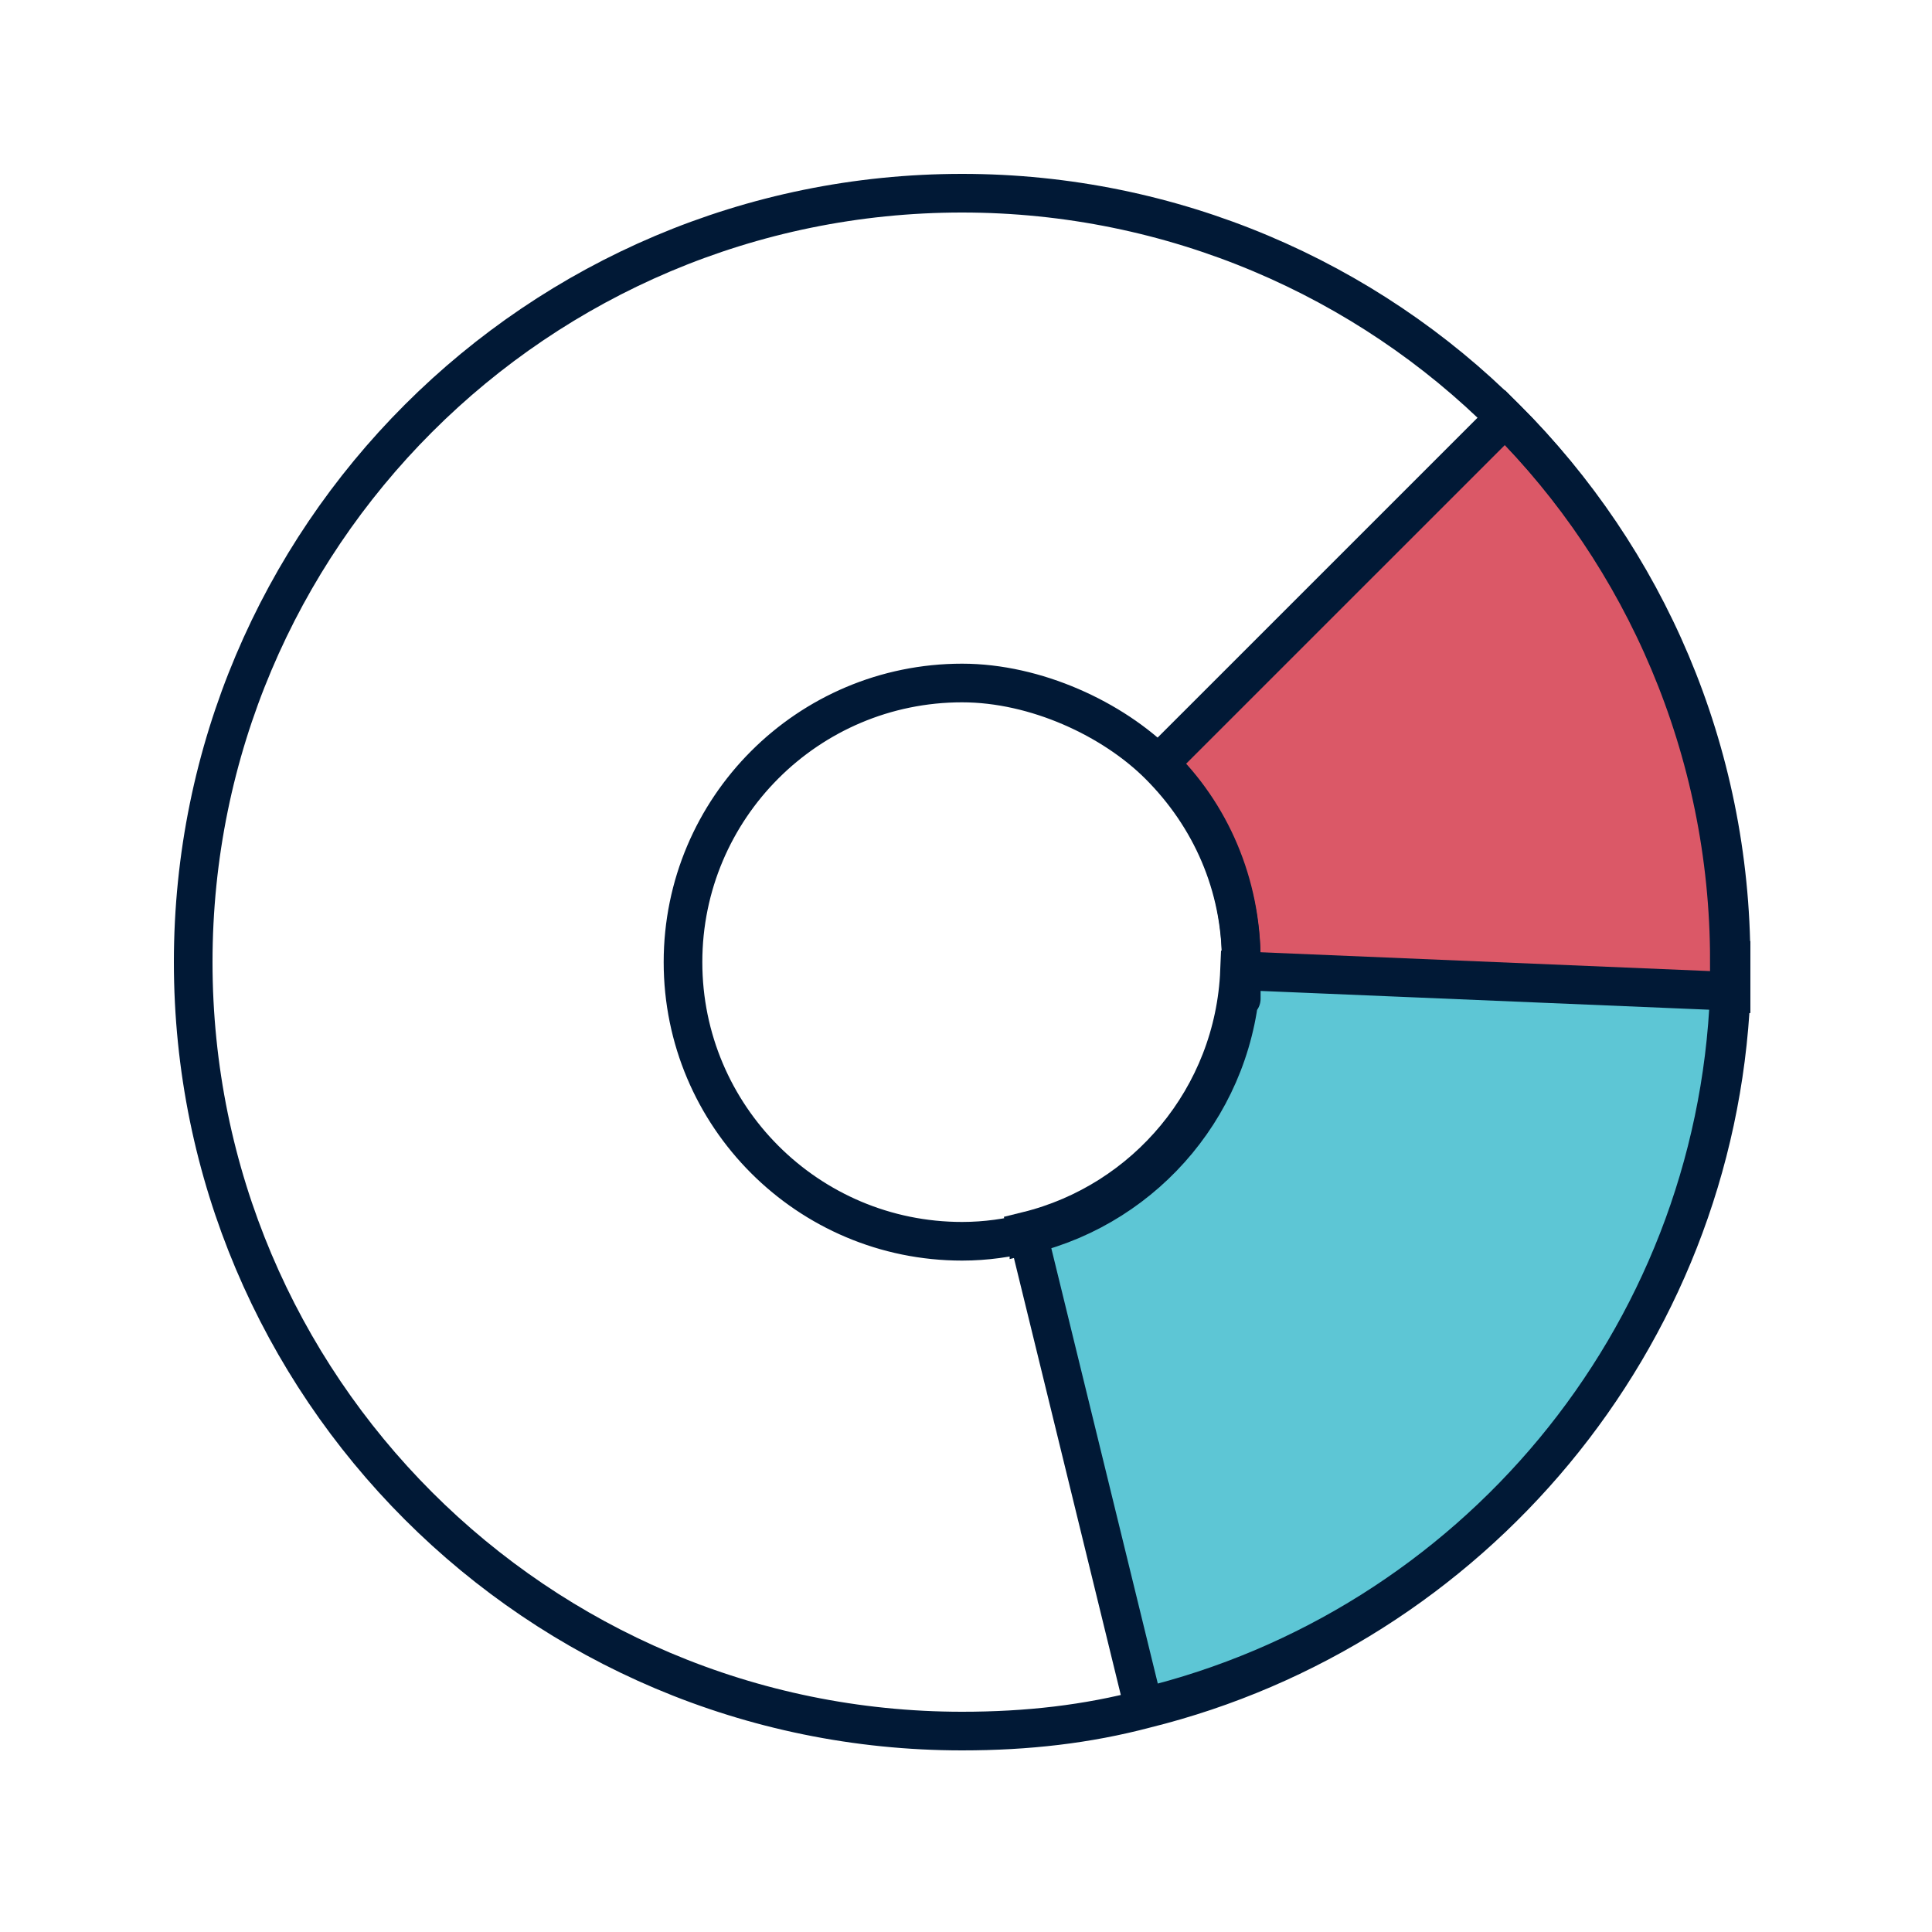
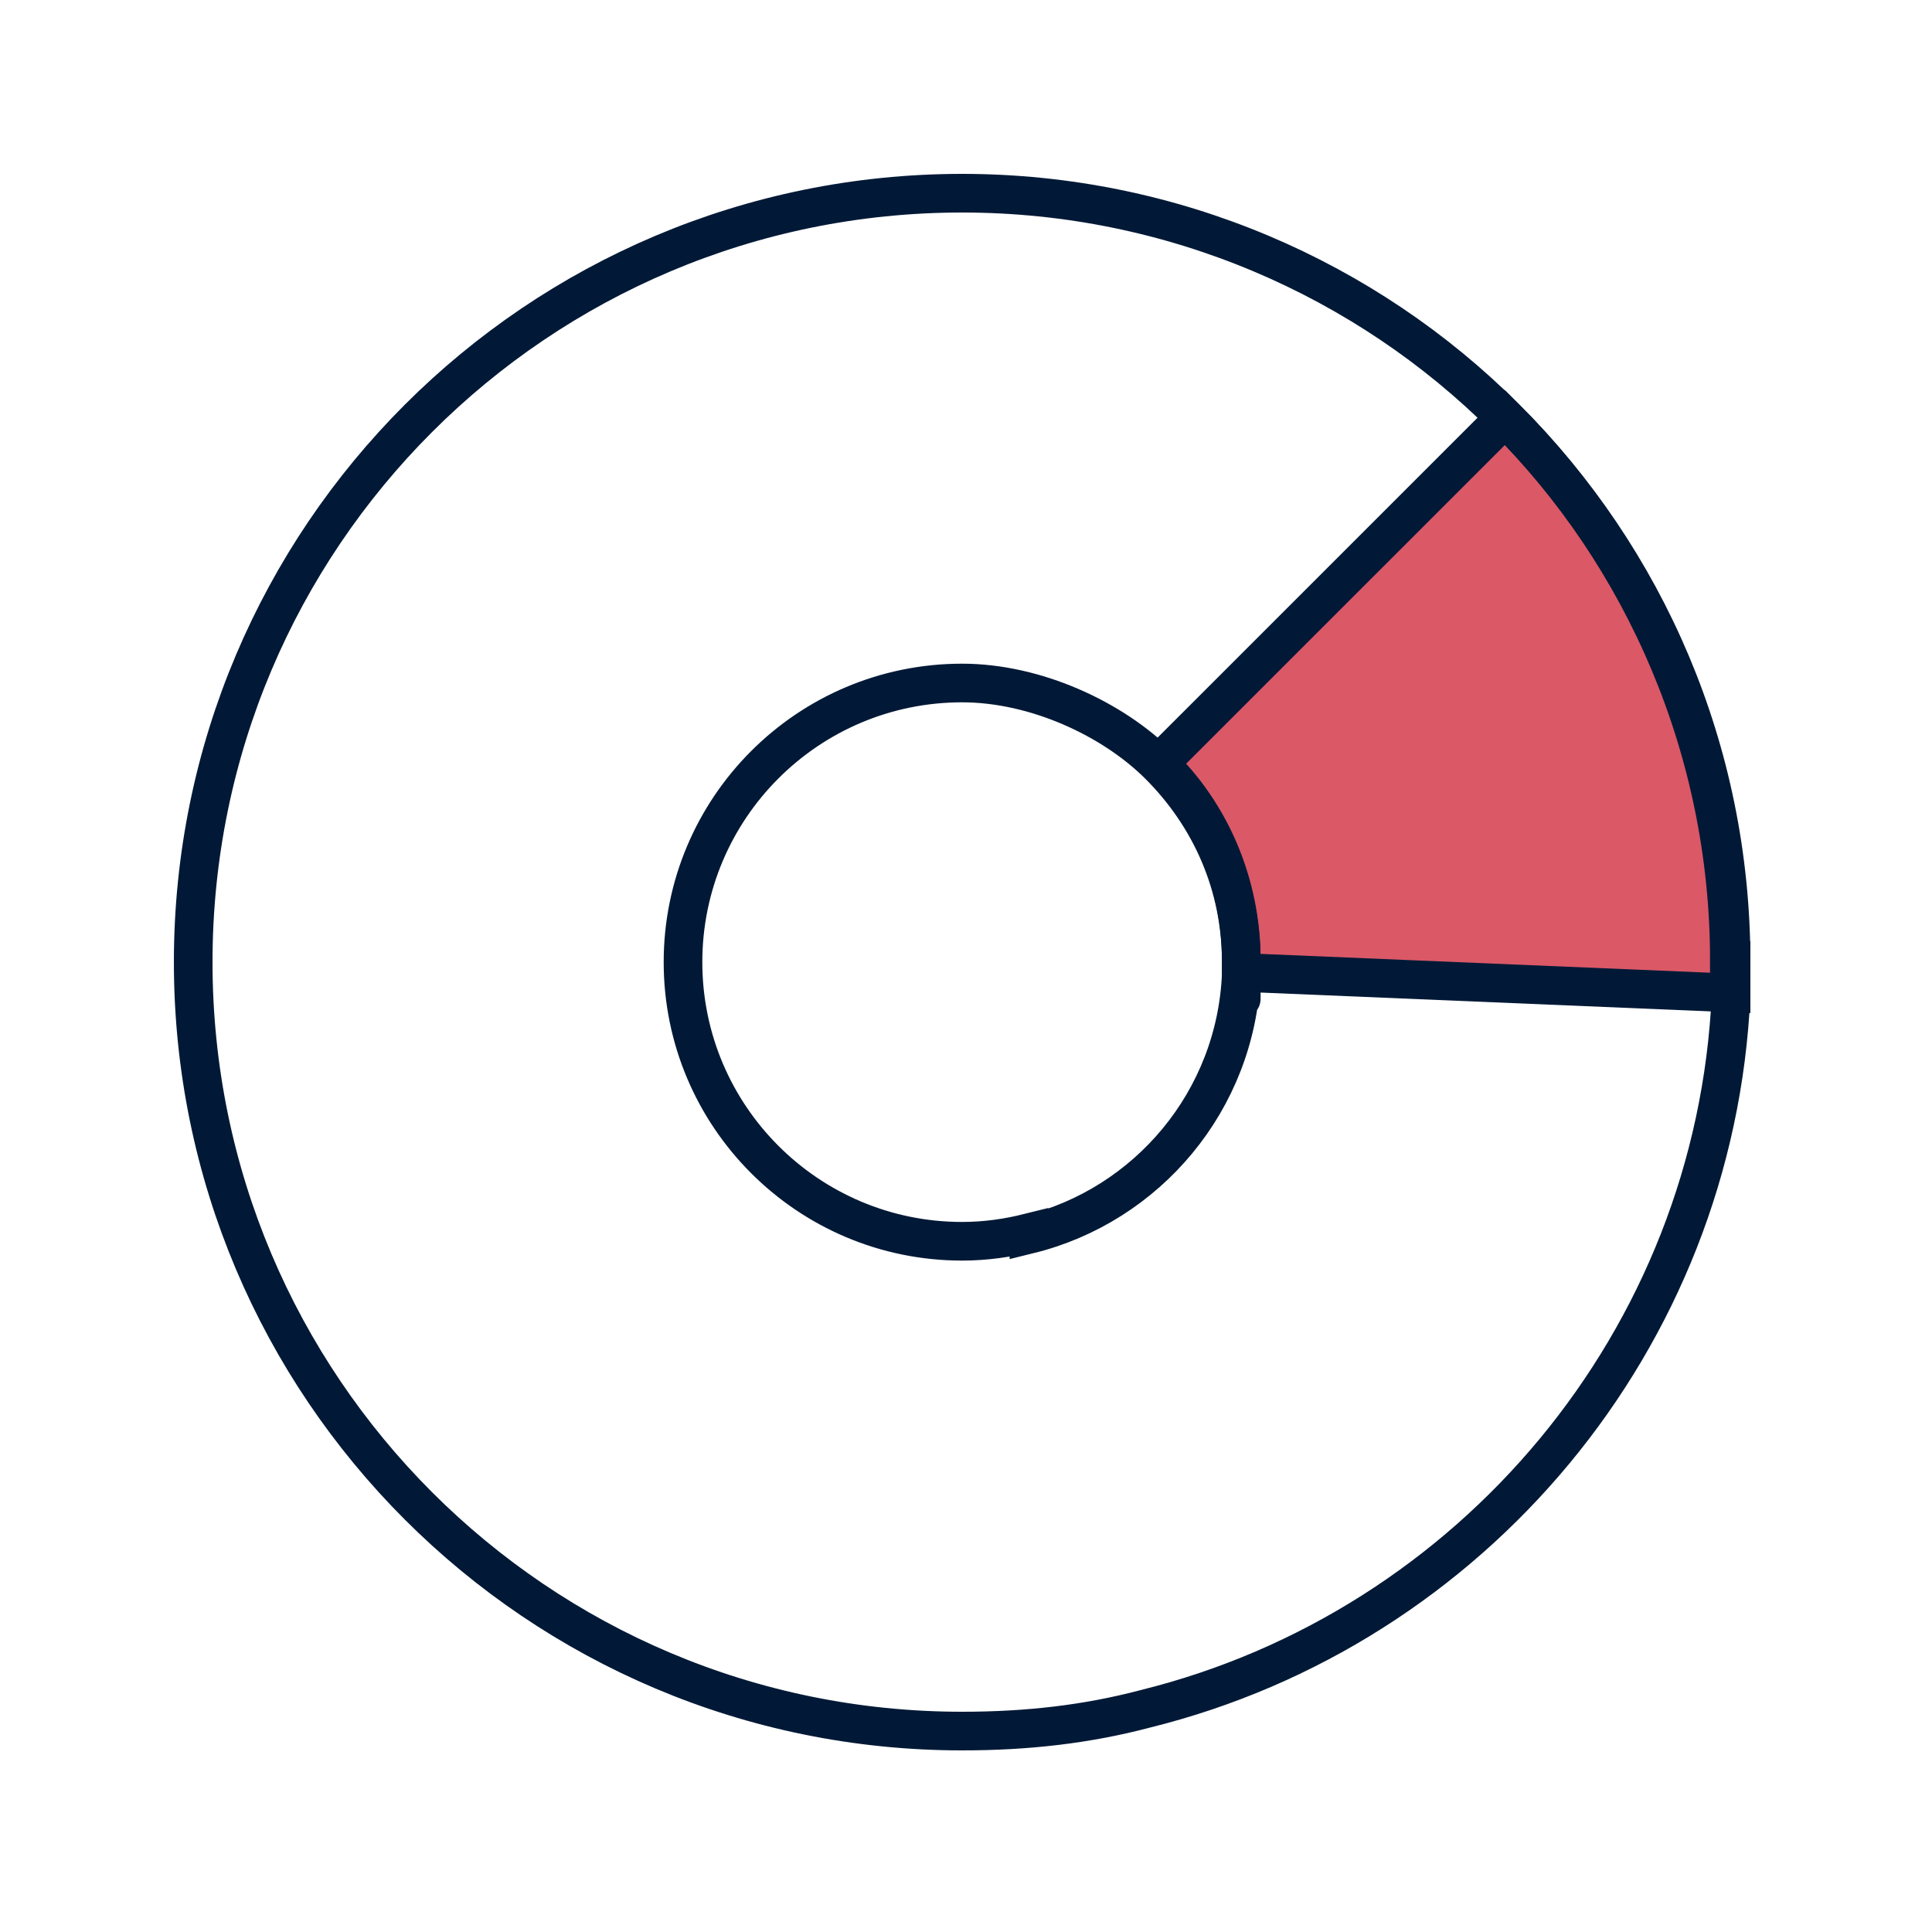
<svg xmlns="http://www.w3.org/2000/svg" version="1.1" x="0" y="0" width="75" height="75" viewBox="0, 0, 50, 50">
  <g id="Layer_1">
    <g>
      <path d="M44.8,24.855 C44.8,25.121 44.8,25.387 44.8,25.697 L32.124,25.166 C32.124,25.077 32.124,24.988 32.124,24.855 C32.124,22.861 31.327,21.044 29.997,19.758 L38.95,10.806 C42.54,14.396 44.756,19.404 44.756,24.855 L44.8,24.855 z" fill="#DB5867" />
      <path d="M44.8,24.855 C44.8,25.121 44.8,25.387 44.8,25.697 L32.124,25.166 C32.124,25.077 32.124,24.988 32.124,24.855 C32.124,22.861 31.327,21.044 29.997,19.758 L38.95,10.806 C42.54,14.396 44.756,19.404 44.756,24.855 L44.8,24.855 z" fill-opacity="0" stroke="#011936" stroke-width="1" stroke-linecap="round" stroke-miterlimit="10" />
    </g>
    <g>
-       <path d="M44.756,25.698 C44.401,34.695 38.063,42.141 29.598,44.18 L26.584,31.858 C29.643,31.105 31.947,28.401 32.08,25.122 L44.756,25.653 L44.756,25.698 z" fill="#5DC6D5" />
-       <path d="M44.756,25.698 C44.401,34.695 38.063,42.141 29.598,44.18 L26.584,31.858 C29.643,31.105 31.947,28.401 32.08,25.122 L44.756,25.653 L44.756,25.698 z" fill-opacity="0" stroke="#011936" stroke-width="1" stroke-linecap="round" stroke-miterlimit="10" />
-     </g>
+       </g>
    <path d="M38.95,10.806 C35.36,7.216 30.352,5 24.9,5 C13.909,5 5,13.909 5,24.9 C5,35.891 13.909,44.8 24.9,44.8 C26.584,44.8 28.135,44.623 29.642,44.224 C38.063,42.141 44.401,34.695 44.8,25.742 C44.8,25.476 44.8,25.21 44.8,24.9 C44.8,19.404 42.584,14.44 38.994,10.85 L38.95,10.806 z M26.629,31.903 C26.097,32.036 25.521,32.124 24.9,32.124 C20.911,32.124 17.676,28.889 17.676,24.9 C17.676,20.911 20.911,17.676 24.9,17.676 C26.806,17.676 28.8,18.606 29.997,19.803 C31.327,21.133 32.124,22.906 32.124,24.9 C32.124,26.894 32.124,25.122 32.124,25.21 C31.991,28.49 29.687,31.194 26.629,31.947 L26.629,31.903 z" fill-opacity="0" stroke="#011936" stroke-width="1" stroke-linecap="round" stroke-miterlimit="10" />
  </g>
</svg>